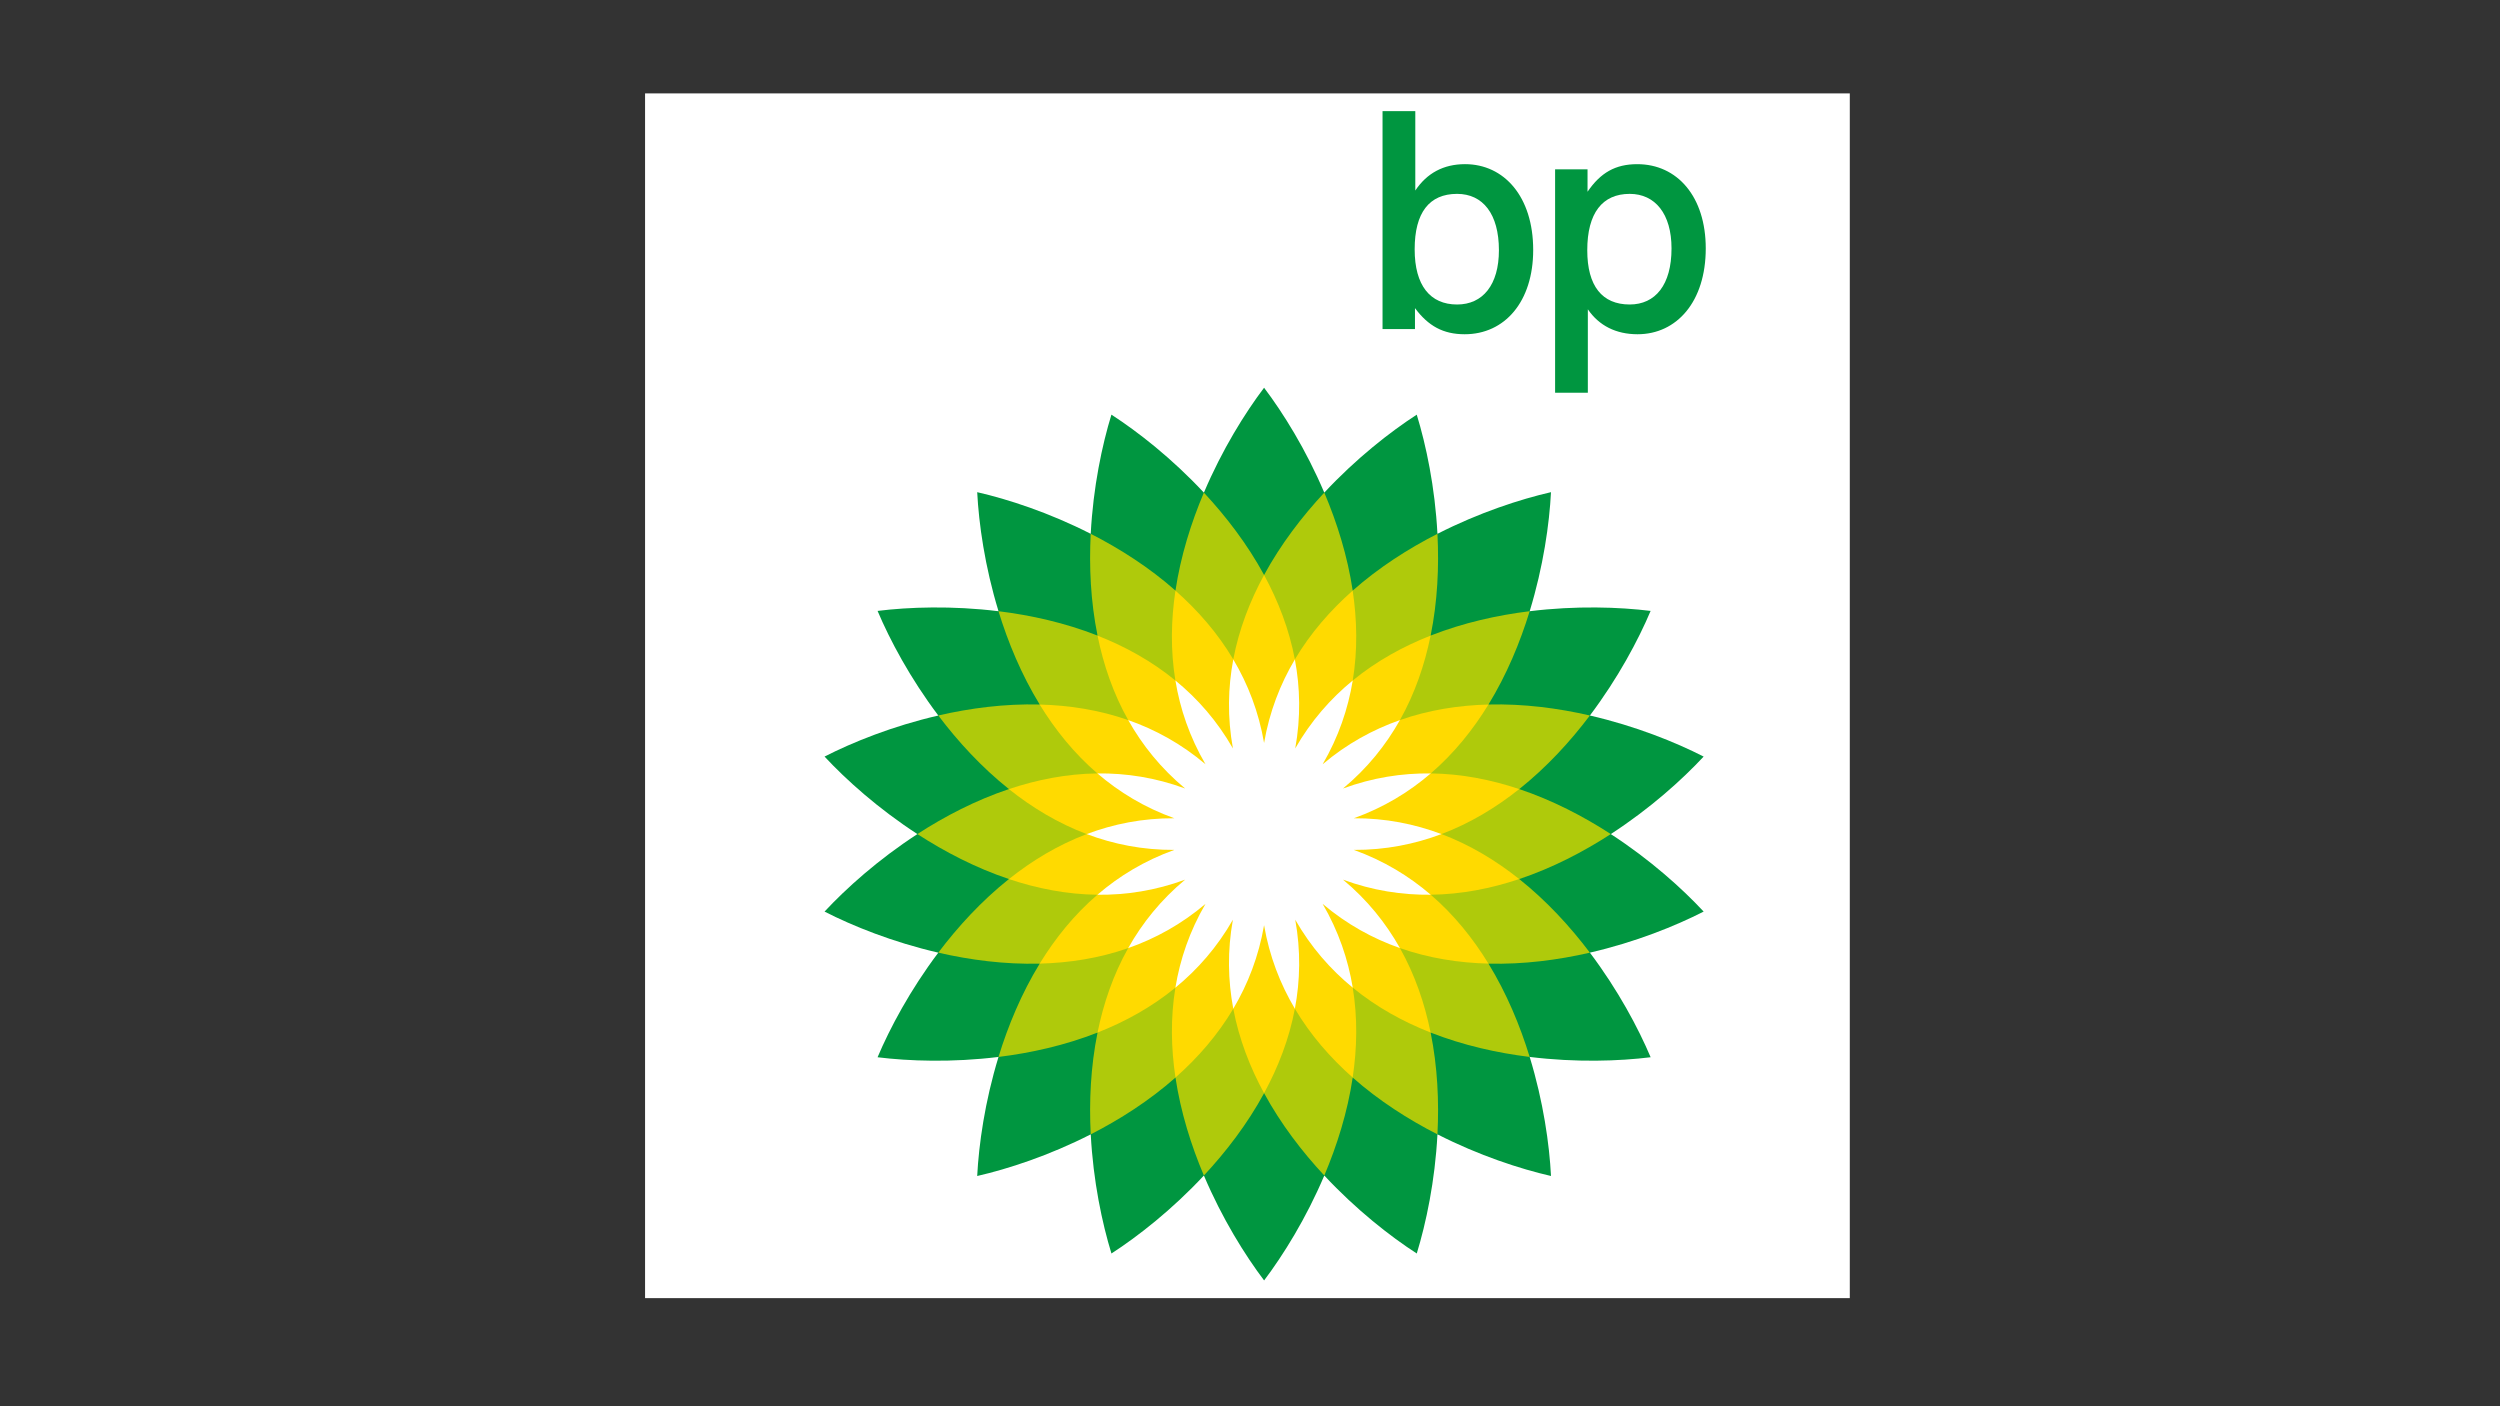
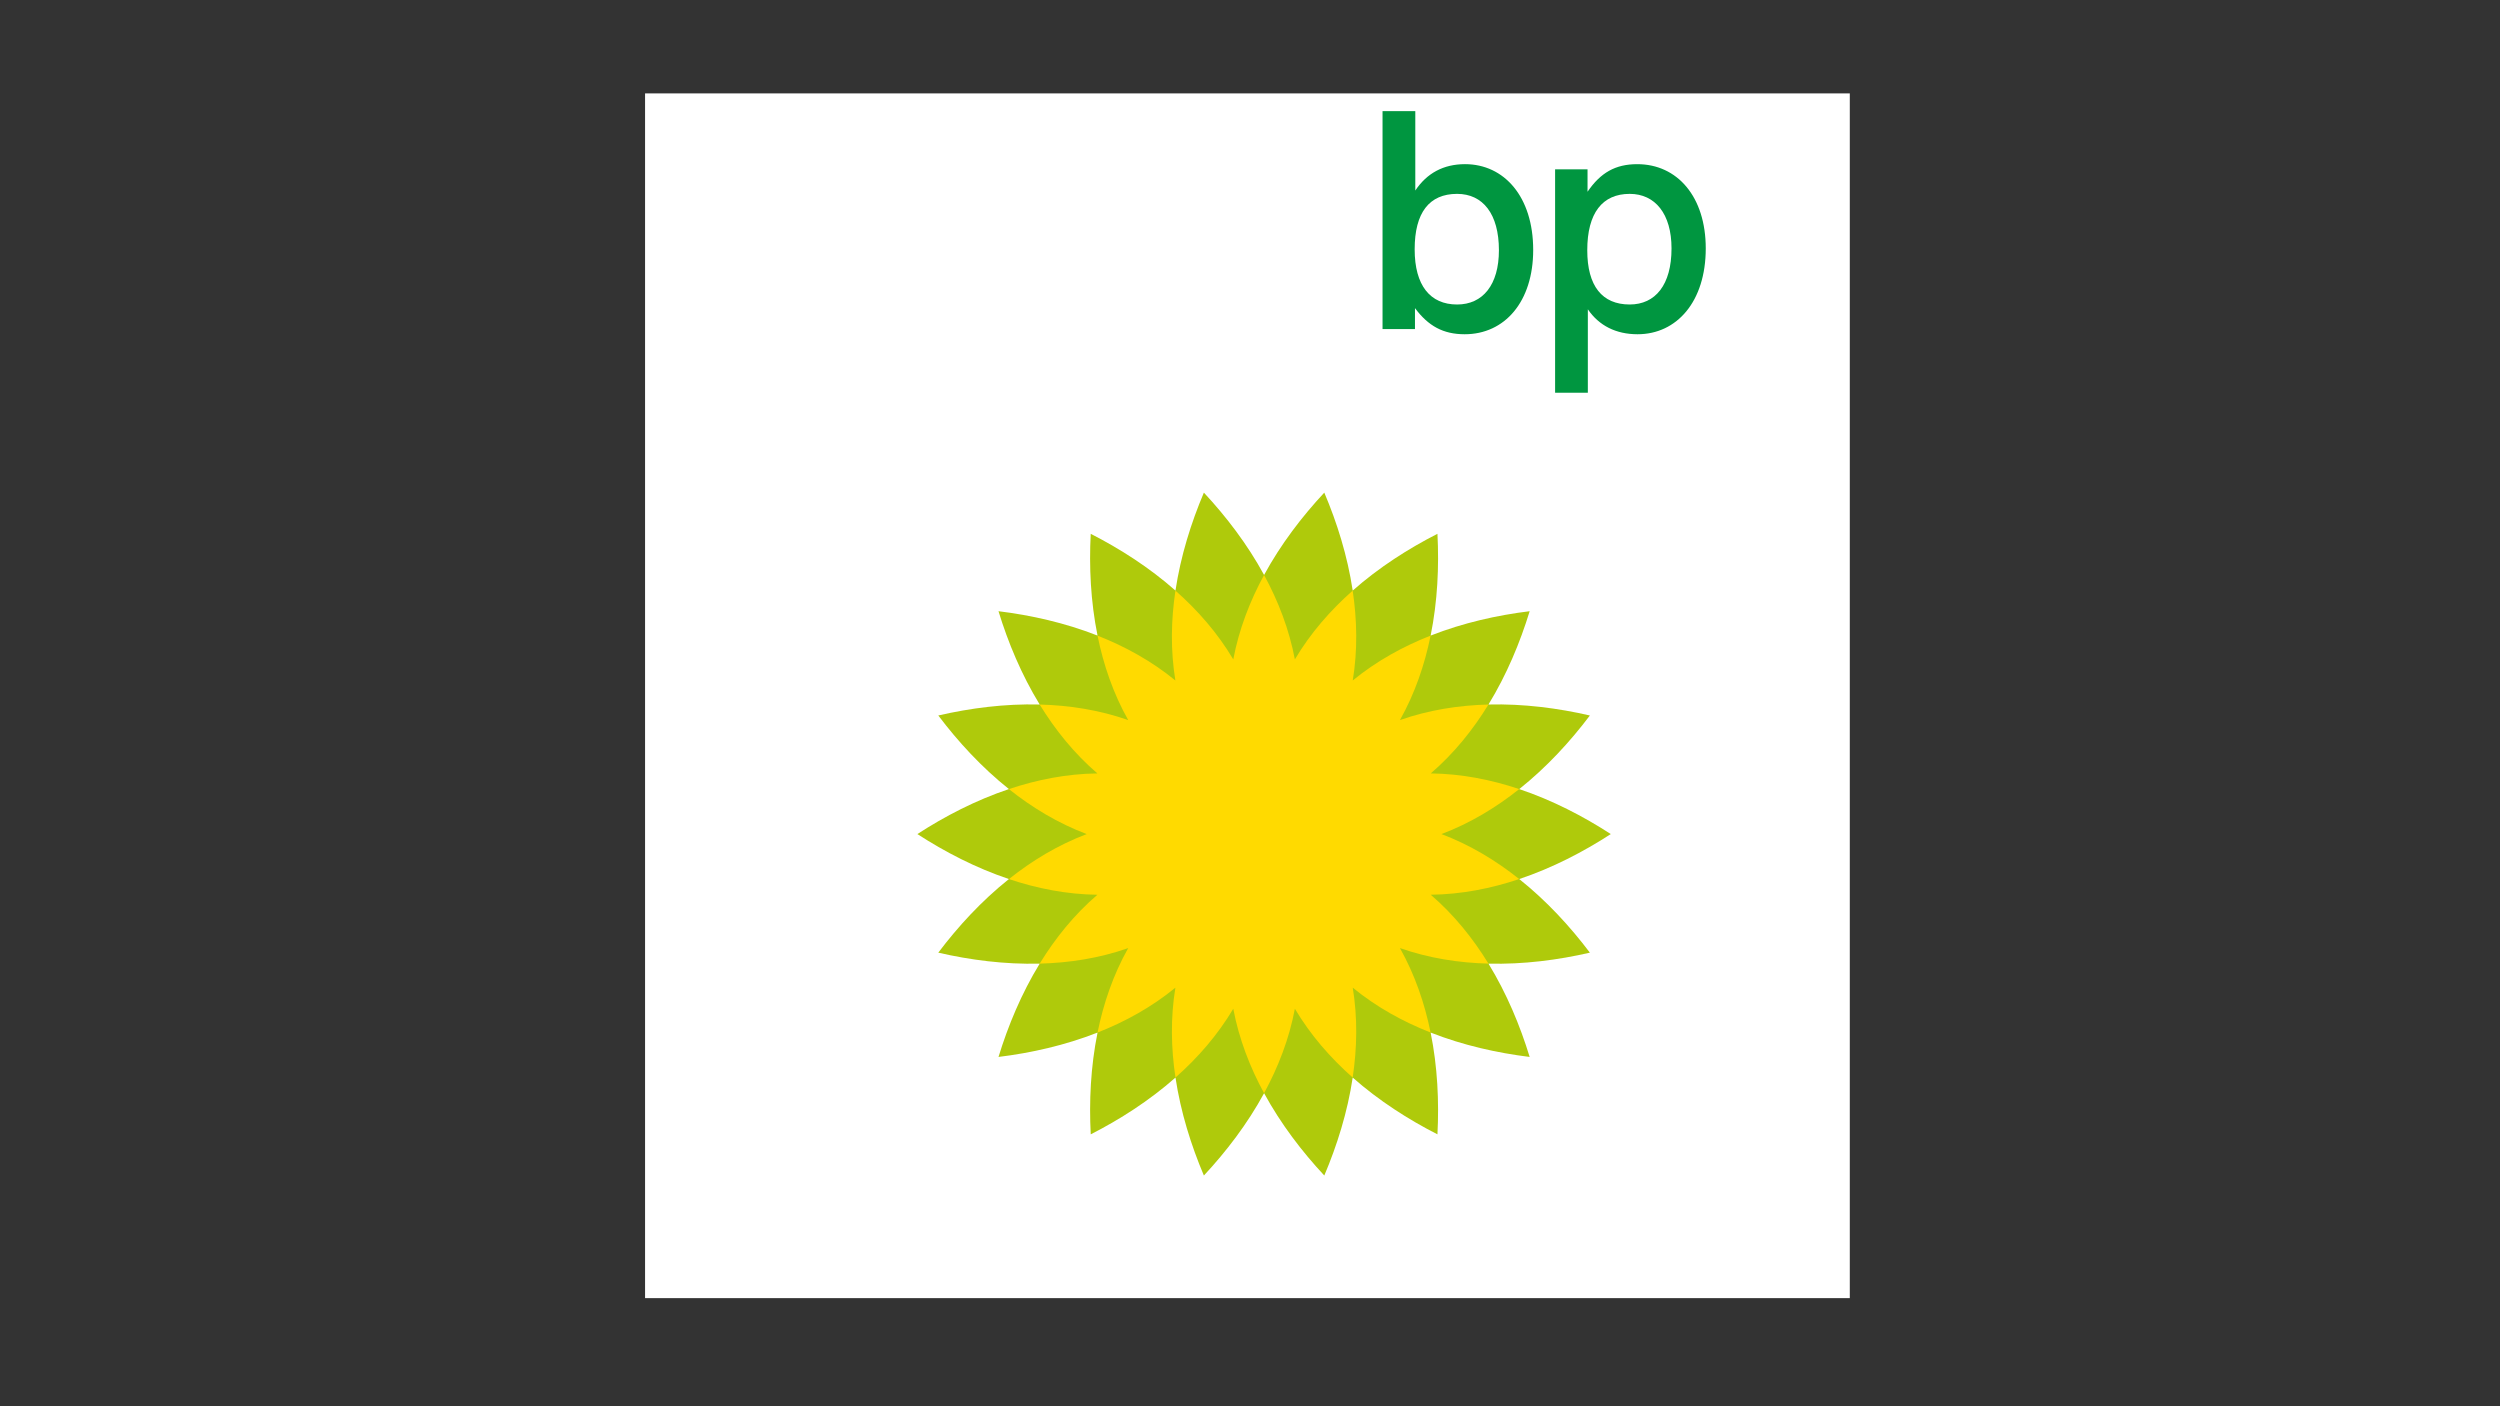
<svg xmlns="http://www.w3.org/2000/svg" version="1.1" id="Laag_1" x="0px" y="0px" viewBox="0 0 1920 1080" style="enable-background:new 0 0 1920 1080;" xml:space="preserve">
  <rect x="0" y="0" width="1920" height="1080" fill="#333333" stroke="none" />
  <style type="text/css">
	.st0{fill-rule:evenodd;clip-rule:evenodd;fill:#FFFFFF;}
	.st1{fill-rule:evenodd;clip-rule:evenodd;fill:#009640;}
	.st2{fill-rule:evenodd;clip-rule:evenodd;fill:#AFCA0B;}
	.st3{fill-rule:evenodd;clip-rule:evenodd;fill:#FFDA00;}
</style>
  <g>
    <polygon class="st0" points="495.41,71.73 1420.64,71.73 1420.64,996.96 495.41,996.96 495.41,71.73  " />
-     <path class="st1" d="M970.81,640.56L970.81,640.56L970.81,640.56C970.81,640.56,970.81,640.56,970.81,640.56L970.81,640.56   L970.81,640.56L970.81,640.56L970.81,640.56L970.81,640.56C970.81,640.57,970.81,640.56,970.81,640.56   C970.81,640.56,970.81,640.56,970.81,640.56L970.81,640.56C970.81,640.57,970.81,640.57,970.81,640.56L970.81,640.56L970.81,640.56   L970.81,640.56L970.81,640.56L970.81,640.56L970.81,640.56L970.81,640.56L970.81,640.56L970.81,640.56L970.81,640.56   C970.82,640.57,970.82,640.57,970.81,640.56C970.82,640.57,970.82,640.57,970.81,640.56L970.81,640.56   C970.82,640.57,970.82,640.57,970.81,640.56C970.82,640.57,970.82,640.57,970.81,640.56L970.81,640.56L970.81,640.56L970.81,640.56   L970.81,640.56L970.81,640.56L970.81,640.56L970.81,640.56L970.81,640.56L970.81,640.56L970.81,640.56   C970.82,640.57,970.82,640.57,970.81,640.56C970.82,640.57,970.82,640.57,970.81,640.56L970.81,640.56   C970.82,640.57,970.82,640.56,970.81,640.56C970.82,640.56,970.82,640.56,970.81,640.56L970.81,640.56L970.81,640.56L970.81,640.56   L970.81,640.56L970.81,640.56L970.81,640.56L970.81,640.56C970.82,640.56,970.82,640.56,970.81,640.56   C970.82,640.56,970.82,640.56,970.81,640.56L970.81,640.56L970.81,640.56z M837.68,409.98c1.86-35.9,8.79-68.41,15.89-91.53   c20.3,13.14,46.52,33.6,71.02,59.91c14.01-33.1,31.64-61.28,46.22-80.58c14.58,19.29,32.21,47.47,46.24,80.57   c24.5-26.3,50.71-46.75,71.01-59.89c7.1,23.12,14.03,55.63,15.89,91.52c32.02-16.34,63.64-26.59,87.21-32   c-1.23,24.15-5.84,57.07-16.37,91.44c35.67-4.4,68.89-3.22,92.89-0.24c-9.42,22.27-25.01,51.64-46.65,80.33   c35.02,8.06,65.84,20.53,87.37,31.54c-16.47,17.71-41.16,39.97-71.31,59.52c30.15,19.56,54.85,41.82,71.31,59.52   c-21.53,11.01-52.35,23.48-87.37,31.54c21.65,28.69,37.24,58.06,46.66,80.33c-24,2.98-57.22,4.16-92.89-0.24   c10.53,34.36,15.14,67.29,16.37,91.44c-23.57-5.41-55.19-15.66-87.21-32c-1.86,35.89-8.79,68.41-15.89,91.53   c-20.3-13.14-46.51-33.6-71.01-59.89c-14.02,33.09-31.65,61.27-46.23,80.57c-14.58-19.29-32.21-47.47-46.24-80.57   c-24.5,26.3-50.71,46.75-71,59.89c-7.1-23.12-14.04-55.63-15.89-91.52c-32.01,16.34-63.64,26.59-87.21,32   c1.23-24.15,5.84-57.08,16.37-91.44c-35.67,4.4-68.89,3.22-92.89,0.24c9.42-22.27,25.01-51.64,46.65-80.33   c-35.03-8.06-65.84-20.53-87.37-31.54c16.47-17.71,41.16-39.97,71.31-59.53c-30.15-19.56-54.84-41.81-71.31-59.52   c21.53-11.01,52.35-23.47,87.38-31.53c-21.65-28.69-37.24-58.06-46.66-80.34c24-2.98,57.22-4.16,92.89,0.24   c-10.53-34.36-15.14-67.28-16.37-91.43C774.05,383.38,805.67,393.64,837.68,409.98L837.68,409.98z M970.82,640.56   C970.81,640.56,970.81,640.56,970.82,640.56L970.82,640.56L970.82,640.56z" />
    <path class="st2" d="M970.82,640.56C970.82,640.56,970.82,640.56,970.82,640.56L970.82,640.56   C970.81,640.56,970.81,640.56,970.82,640.56C970.81,640.56,970.81,640.56,970.82,640.56C970.81,640.56,970.81,640.56,970.82,640.56   C970.81,640.56,970.81,640.56,970.82,640.56C970.81,640.56,970.81,640.56,970.82,640.56L970.82,640.56   C970.81,640.57,970.81,640.57,970.82,640.56L970.82,640.56c-0.01,0.01-0.01,0.01-0.01,0.01c0,0,0,0,0,0c0,0,0,0,0,0c0,0,0,0,0,0   c0,0,0,0,0,0l0,0c0,0,0,0,0,0c0,0,0,0,0,0c0,0,0,0,0,0v0c0,0,0,0,0,0c0,0,0,0,0,0c0,0,0,0,0,0c0,0,0,0,0,0   C970.83,640.57,970.83,640.57,970.82,640.56L970.82,640.56C970.83,640.57,970.83,640.57,970.82,640.56L970.82,640.56   C970.83,640.56,970.83,640.56,970.82,640.56C970.83,640.56,970.83,640.56,970.82,640.56C970.83,640.56,970.83,640.56,970.82,640.56   C970.82,640.56,970.82,640.56,970.82,640.56C970.82,640.56,970.82,640.56,970.82,640.56L970.82,640.56   C970.82,640.56,970.82,640.56,970.82,640.56C970.82,640.56,970.82,640.56,970.82,640.56L970.82,640.56z M774.85,675.11   c-25.48-8.55-49.23-20.89-70.3-34.55c21.07-13.67,44.82-26,70.3-34.55c-21.02-16.75-39.11-36.47-54.24-56.52   c24.48-5.64,51.01-9.11,77.88-8.42c-14.03-22.93-24.29-47.64-31.65-71.66c24.93,3.07,51.05,8.89,76.07,18.72   c-5.34-26.34-6.53-53.08-5.23-78.16c22.37,11.42,44.94,25.81,65.08,43.6c3.99-26.58,12.02-52.11,21.82-75.23   c17.12,18.38,33.39,39.62,46.24,63.23c12.84-23.61,29.12-44.85,46.24-63.23c9.8,23.12,17.83,48.65,21.82,75.23   c20.14-17.79,42.71-32.19,65.08-43.6c1.3,25.08,0.11,51.82-5.23,78.16c25.01-9.83,51.14-15.65,76.06-18.72   c-7.36,24.01-17.62,48.73-31.64,71.66c26.87-0.68,53.4,2.79,77.88,8.43c-15.12,20.05-33.22,39.77-54.24,56.52   c25.48,8.55,49.23,20.88,70.3,34.55c-21.07,13.66-44.82,26-70.3,34.55c21.02,16.75,39.12,36.47,54.24,56.52   c-24.47,5.64-51.01,9.11-77.88,8.43c14.03,22.93,24.29,47.65,31.64,71.66c-24.93-3.08-51.05-8.89-76.06-18.72   c5.34,26.34,6.53,53.08,5.23,78.16c-22.37-11.42-44.94-25.81-65.08-43.6c-3.99,26.58-12.02,52.11-21.82,75.23   c-17.12-18.38-33.39-39.62-46.23-63.23c-12.84,23.61-29.12,44.85-46.24,63.23c-9.8-23.12-17.82-48.65-21.82-75.23   c-20.14,17.79-42.71,32.19-65.08,43.6c-1.3-25.08-0.11-51.82,5.23-78.16c-25.01,9.83-51.14,15.65-76.07,18.72   c7.36-24.01,17.62-48.73,31.64-71.66c-26.87,0.68-53.4-2.79-77.88-8.43C735.74,711.58,753.83,691.86,774.85,675.11L774.85,675.11z" />
    <path class="st3" d="M970.81,640.57C970.81,640.57,970.81,640.57,970.81,640.57C970.81,640.57,970.81,640.57,970.81,640.57   L970.81,640.57L970.81,640.57z M970.81,640.57C970.81,640.57,970.81,640.57,970.81,640.57   C970.82,640.57,970.82,640.57,970.81,640.57C970.82,640.57,970.82,640.58,970.81,640.57C970.82,640.58,970.82,640.57,970.81,640.57   c0.01,0,0.01,0.01,0.01,0.01c0,0,0,0,0-0.01c0,0,0,0,0.01,0c0,0,0,0,0,0c0,0,0,0,0.01,0c0,0,0,0,0,0L970.81,640.57L970.81,640.57z    M970.83,640.56C970.83,640.56,970.83,640.56,970.83,640.56C970.83,640.56,970.83,640.56,970.83,640.56   C970.83,640.56,970.83,640.56,970.83,640.56C970.83,640.56,970.83,640.56,970.83,640.56c0-0.01,0-0.01,0-0.01   C970.83,640.55,970.82,640.55,970.83,640.56c-0.01-0.01-0.01-0.01-0.01-0.02C970.82,640.55,970.82,640.55,970.83,640.56   c-0.01-0.01-0.01-0.01-0.01-0.02c0,0,0,0.01,0,0.01c0,0,0,0-0.01-0.01c0,0,0,0,0,0.01c0,0,0,0,0,0c0,0,0,0,0,0c0,0,0,0,0,0   c0,0,0,0,0,0c0,0,0,0,0,0c0,0,0,0,0,0L970.83,640.56L970.83,640.56z M970.81,640.57L970.81,640.57   C970.81,640.57,970.81,640.57,970.81,640.57L970.81,640.57z M947.16,506.42c4.36-23.12,12.77-44.82,23.65-64.83   c10.88,20.01,19.29,41.72,23.65,64.83c12-20.23,27.33-37.75,44.4-52.83c3.38,22.52,3.87,45.8,0.06,69.01   c18.2-14.91,38.6-26.13,59.79-34.46c-4.53,22.32-12.03,44.36-23.55,64.87c22.2-7.79,45.21-11.35,67.97-11.93   c-11.89,19.43-26.48,37.57-44.32,52.9c23.52,0.28,46.36,4.8,67.95,12.04c-17.81,14.19-37.73,26.25-59.74,34.55   c22.01,8.31,41.93,20.36,59.74,34.55c-21.59,7.24-44.43,11.76-67.96,12.04c17.84,15.33,32.43,33.47,44.32,52.9   c-22.77-0.58-45.77-4.15-67.97-11.93c11.52,20.51,19.02,42.54,23.55,64.86c-21.2-8.33-41.59-19.55-59.79-34.45   c3.81,23.21,3.33,46.48-0.05,69.01c-17.07-15.08-32.39-32.6-44.39-52.83c-4.36,23.12-12.77,44.82-23.66,64.84   c-10.88-20.01-19.29-41.72-23.65-64.83c-12,20.23-27.33,37.75-44.4,52.83c-3.38-22.53-3.87-45.8-0.06-69.01   c-18.2,14.91-38.59,26.13-59.79,34.46c4.53-22.32,12.03-44.36,23.55-64.87c-22.2,7.79-45.21,11.35-67.98,11.93   c11.89-19.43,26.48-37.57,44.32-52.9c-23.52-0.28-46.36-4.8-67.95-12.04c17.82-14.19,37.73-26.25,59.73-34.55   c-22.01-8.31-41.93-20.36-59.74-34.55c21.6-7.24,44.44-11.77,67.96-12.04c-17.84-15.33-32.43-33.47-44.32-52.9   c22.77,0.58,45.77,4.15,67.97,11.93c-11.52-20.51-19.02-42.54-23.55-64.86c21.2,8.33,41.59,19.55,59.79,34.45   c-3.81-23.21-3.33-46.49,0.05-69.01C919.83,468.67,935.16,486.19,947.16,506.42L947.16,506.42z M970.82,640.56L970.82,640.56   L970.82,640.56z" />
-     <path class="st0" d="M946.88,574.8c-4.32-23.86-3.8-46.73,0.28-68.37c11.24,18.94,19.55,40.26,23.65,64.16   c4.1-23.9,12.42-45.22,23.65-64.16c4.08,21.64,4.61,44.51,0.28,68.37c12.02-21.05,27.13-38.24,44.17-52.19   c-3.57,21.73-10.9,43.41-23.12,64.35c18.5-15.67,38.57-26.65,59.36-33.94c-10.78,19.2-25.08,37.06-43.73,52.56   c22.74-8.4,45.36-11.85,67.38-11.59c-16.7,14.36-36.25,26.25-59.07,34.43c24.25-0.12,46.68,4.38,67.29,12.15   c-20.61,7.78-43.04,12.27-67.29,12.15c22.83,8.19,42.37,20.08,59.08,34.43c-22.02,0.26-44.64-3.19-67.39-11.59   c18.65,15.5,32.95,33.36,43.74,52.56c-20.79-7.28-40.86-18.27-59.36-33.94c12.22,20.94,19.55,42.62,23.12,64.35   c-17.04-13.96-32.15-31.14-44.17-52.2c4.33,23.86,3.8,46.73-0.28,68.38c-11.24-18.94-19.56-40.26-23.66-64.16   c-4.1,23.9-12.41,45.22-23.65,64.16c-4.08-21.64-4.61-44.52-0.29-68.38c-12.02,21.06-27.13,38.24-44.17,52.2   c3.57-21.73,10.9-43.41,23.12-64.35c-18.5,15.67-38.57,26.66-59.36,33.95c10.79-19.2,25.09-37.07,43.74-52.57   c-22.74,8.4-45.37,11.86-67.39,11.6c16.7-14.36,36.25-26.25,59.08-34.44c-24.25,0.12-46.68-4.37-67.29-12.15   c20.61-7.78,43.04-12.27,67.29-12.16c-22.83-8.18-42.37-20.07-59.08-34.43c22.02-0.26,44.64,3.19,67.39,11.59   c-18.65-15.5-32.95-33.35-43.73-52.56c20.78,7.29,40.86,18.26,59.36,33.94c-12.22-20.94-19.55-42.61-23.12-64.34   C919.75,536.56,934.86,553.74,946.88,574.8L946.88,574.8z" />
    <path class="st1" d="M1061.79,85.34V252.7h24.91v-16.06c10.24,13.73,21.65,20.06,38.18,20.06c30.73,0,52.61-24.95,52.61-64.75   c0-40.97-22.35-65.88-52.37-65.88c-16.53,0-29.33,6.98-38.17,20.25V85.34H1061.79L1061.79,85.34z M1119.05,148.89   c19.79,0,32.12,15.36,32.12,43.3c0,26.54-12.34,41.67-32.12,41.67c-20.72,0-32.59-14.66-32.59-42.36   C1086.46,163.32,1097.64,148.89,1119.05,148.89L1119.05,148.89z" />
-     <path class="st1" d="M1251.61,148.89c19.55,0,32.12,15.36,32.12,41.9c0,27.93-12.34,43.06-32.12,43.06   c-21.18,0-32.59-14.2-32.59-41.67C1219.02,163.55,1230.66,148.89,1251.61,148.89L1251.61,148.89z M1219.48,237.57   c8.61,12.57,21.65,19.13,38.17,19.13c30.03,0,52.37-24.95,52.37-65.91c0-39.8-21.88-64.71-52.61-64.71   c-16.76,0-28.17,6.52-38.18,21.18v-17.22h-24.91v171.59h25.14V237.57L1219.48,237.57z" />
+     <path class="st1" d="M1251.61,148.89c19.55,0,32.12,15.36,32.12,41.9c0,27.93-12.34,43.06-32.12,43.06   c-21.18,0-32.59-14.2-32.59-41.67C1219.02,163.55,1230.66,148.89,1251.61,148.89L1251.61,148.89z M1219.48,237.57   c8.61,12.57,21.65,19.13,38.17,19.13c30.03,0,52.37-24.95,52.37-65.91c0-39.8-21.88-64.71-52.61-64.71   c-16.76,0-28.17,6.52-38.18,21.18v-17.22h-24.91v171.59h25.14V237.57z" />
  </g>
</svg>